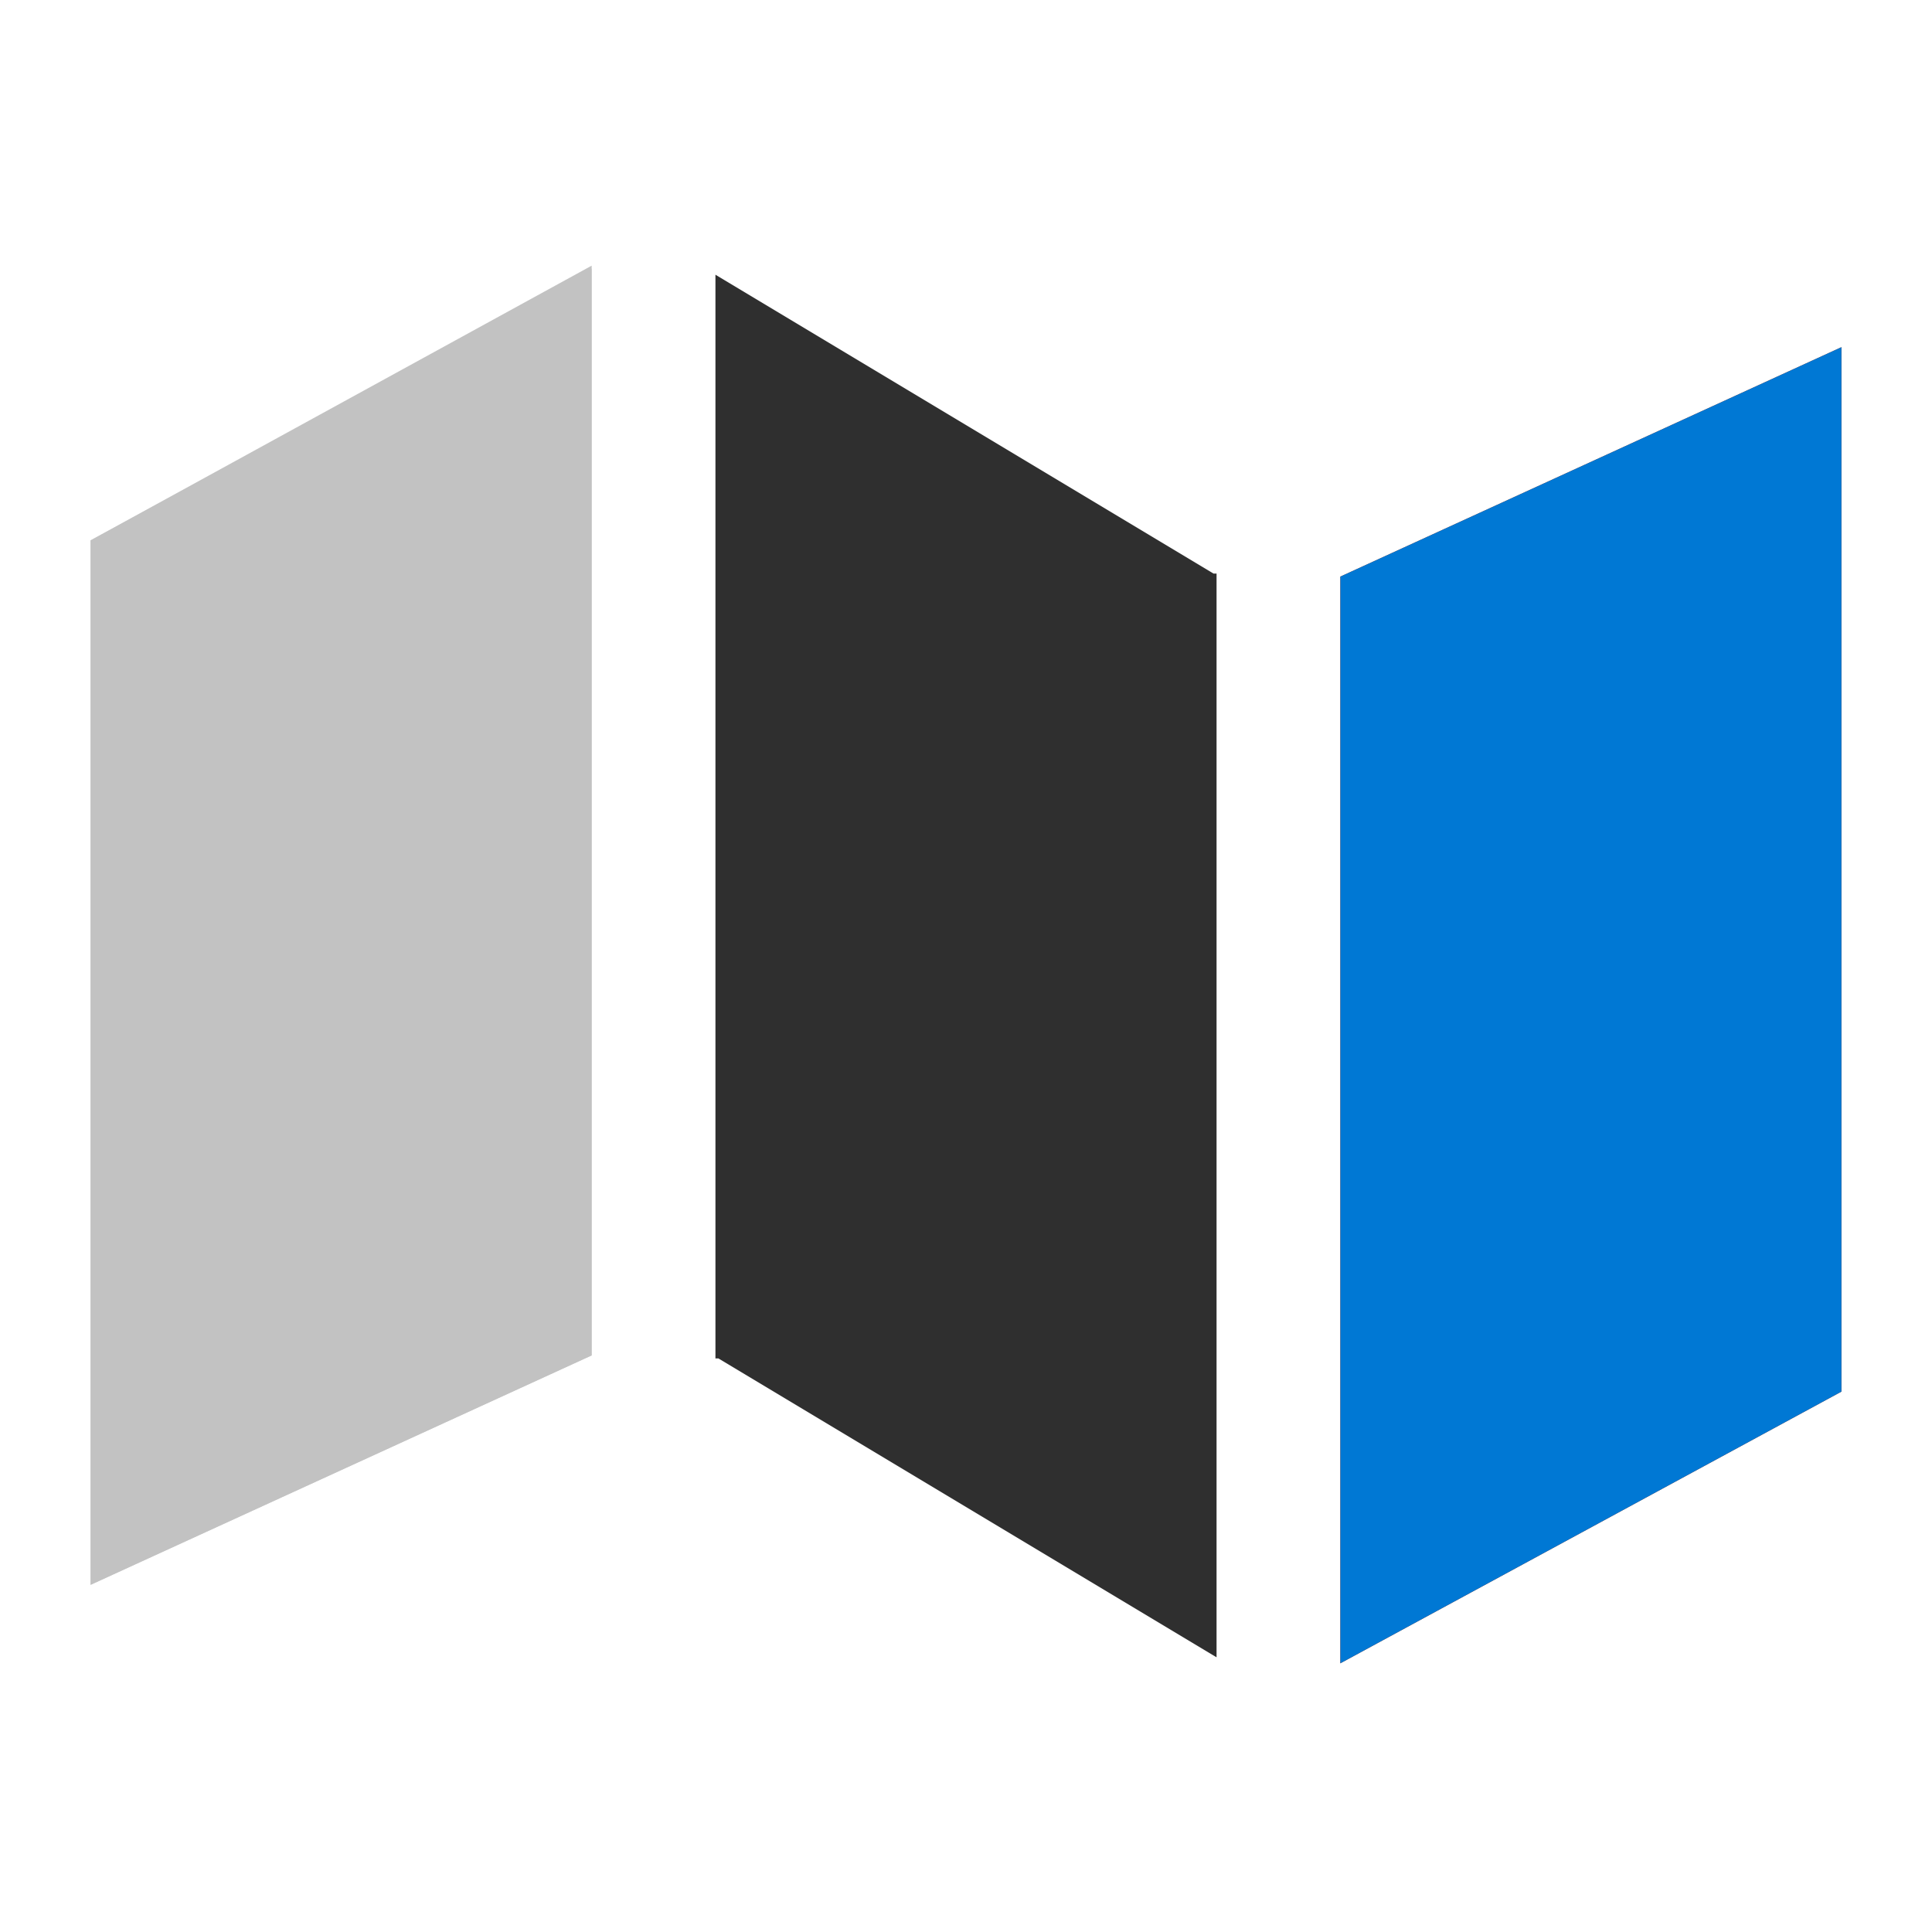
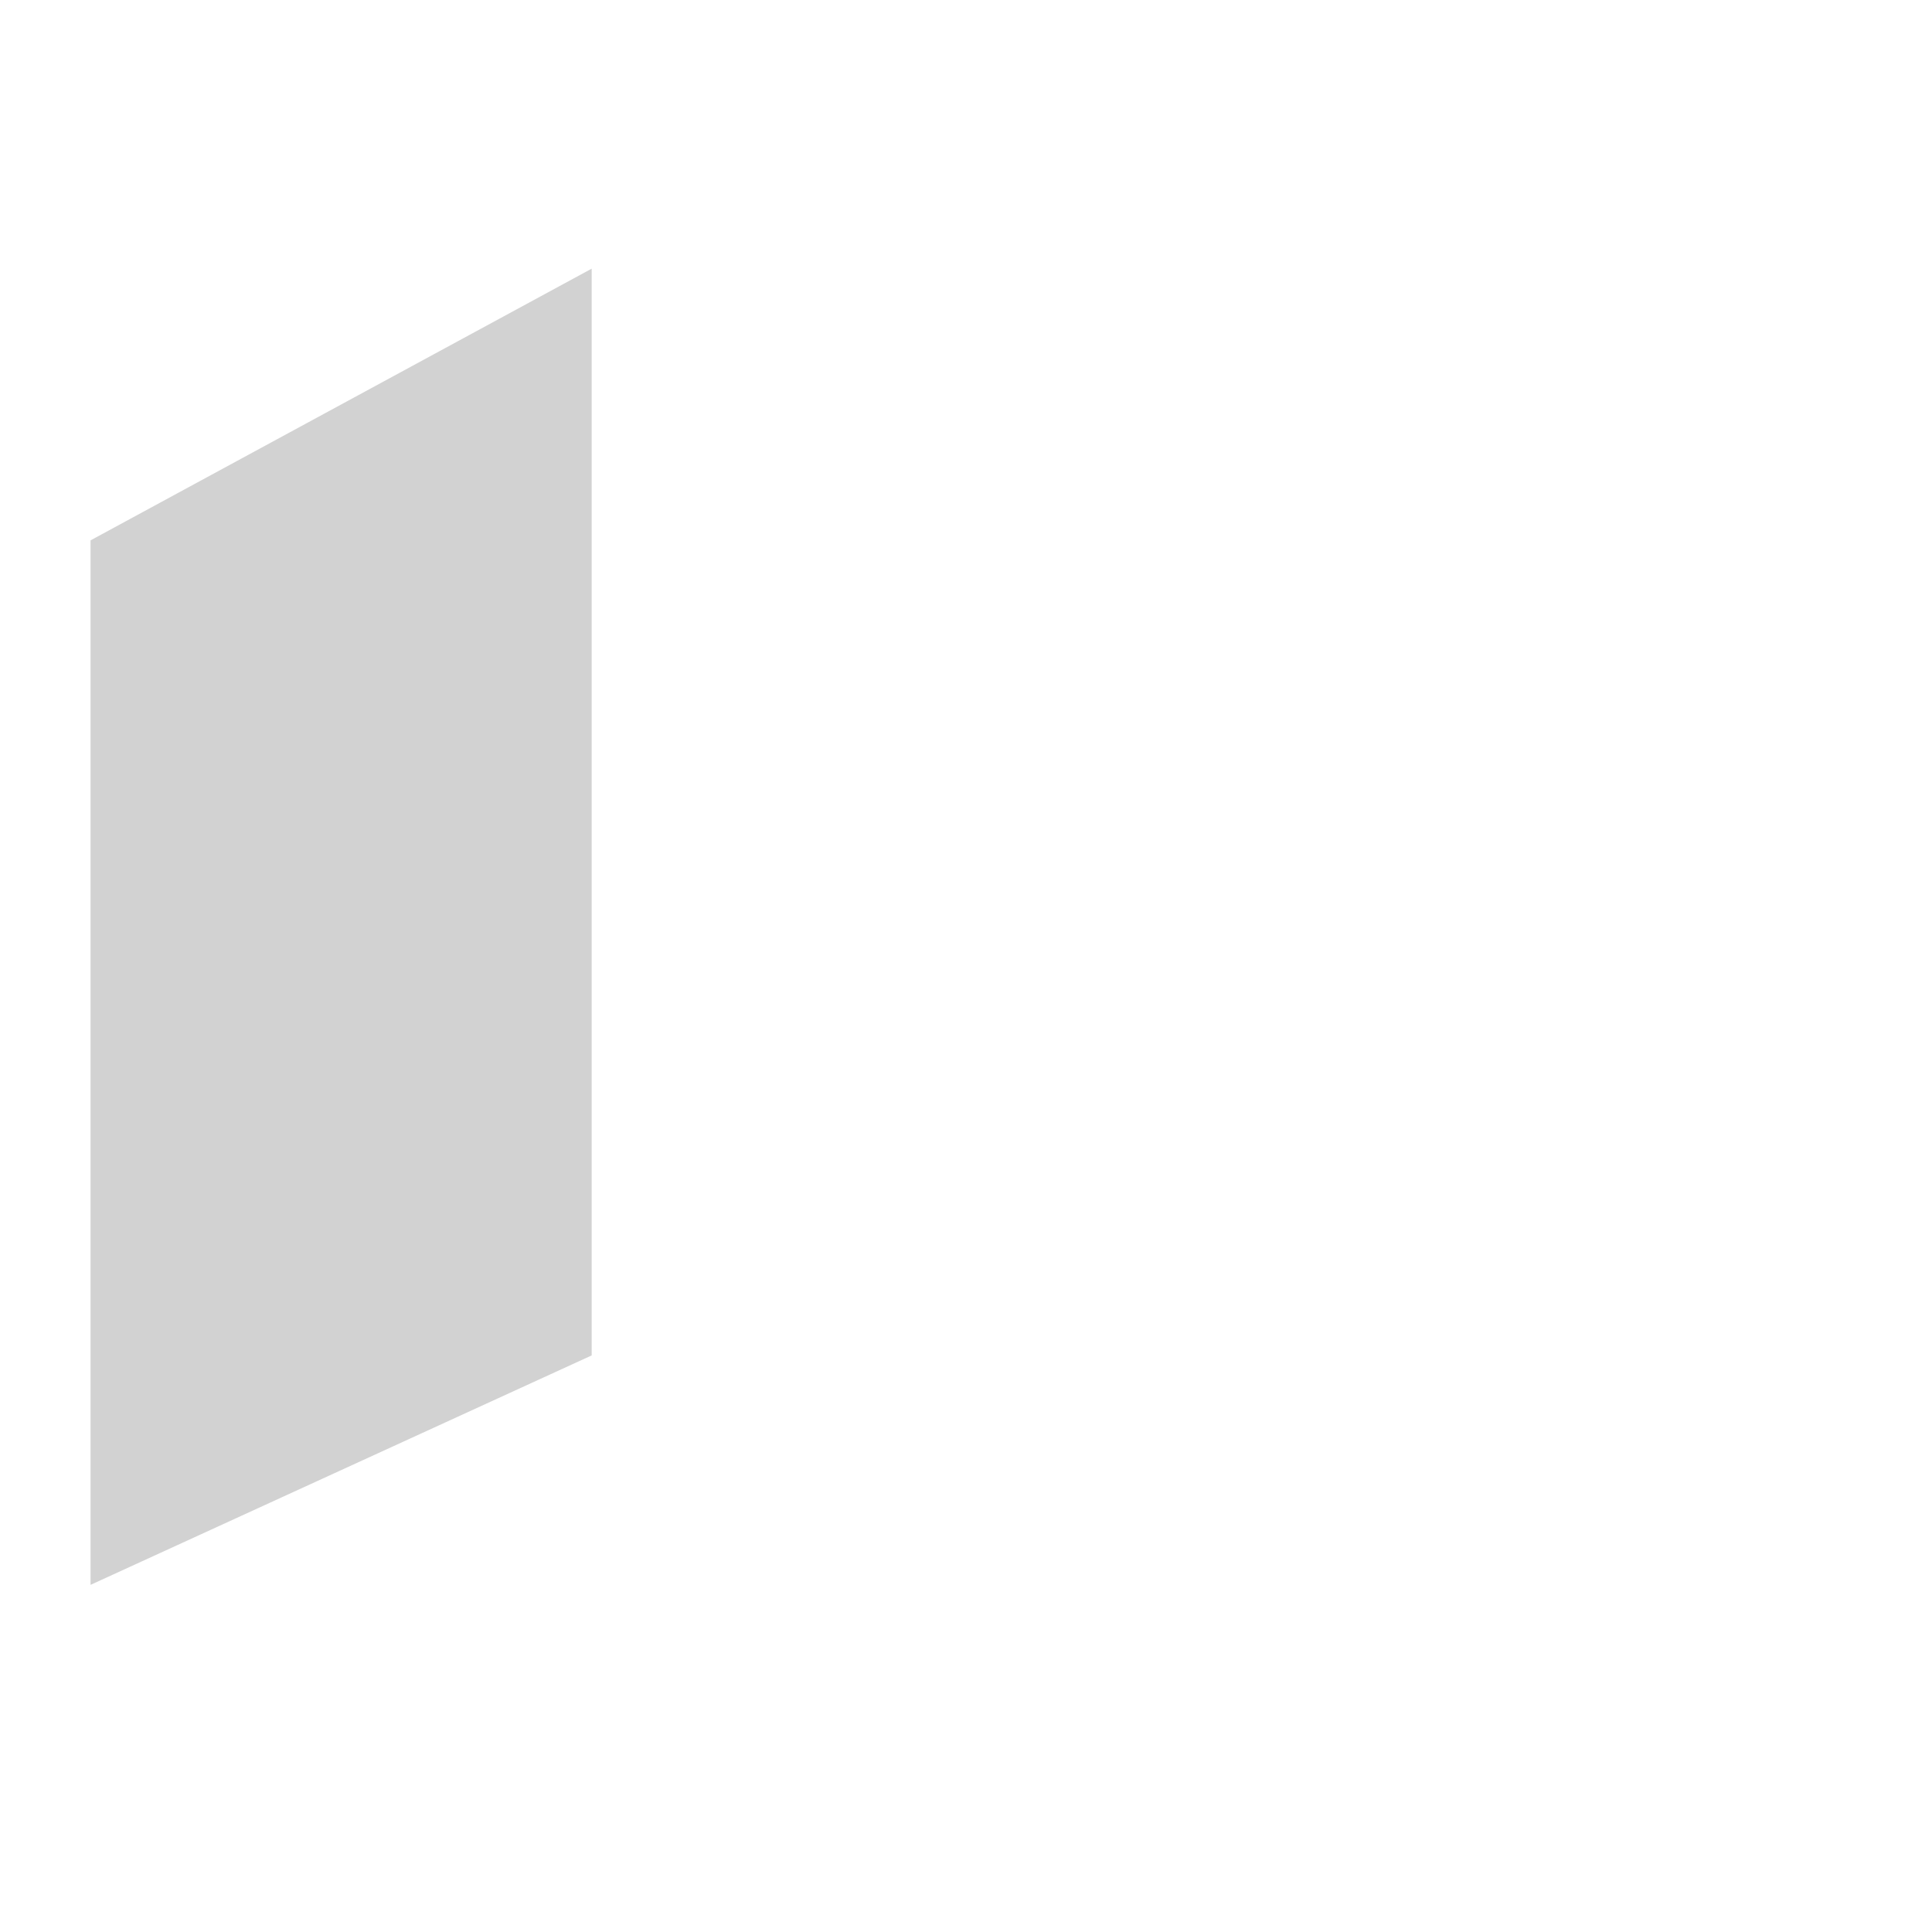
<svg xmlns="http://www.w3.org/2000/svg" version="1.1" id="Layer_1" x="0px" y="0px" viewBox="0 0 64 64" style="enable-background:new 0 0 64 64;" xml:space="preserve">
  <style type="text/css">
	.st0{fill:none;}
	.st1{fill:#D2D2D2;}
	.st2{fill:#C2C2C2;}
	.st3{fill:#2F2F2F;}
	.st4{fill:#D83B01;}
	.st5{fill:#0078D4;}
</style>
  <title>walkthrough_map</title>
  <g id="Layer_2_1_">
    <g id="SYMBOLS">
-       <polygon class="st0" points="23.7,9.1 23.7,45 23.8,45 40.3,54.9 40.3,19 40.2,19   " />
      <polygon class="st1" points="3,52.5 19.6,44.9 19.6,8.9 3,17.9   " />
-       <path class="st2" d="M19.6,44.9L3,52.5V17.9l16.6-9.1V44.9z" />
-       <polygon class="st3" points="40.3,54.9 23.8,45 23.7,45 23.7,9.1 40.2,19 40.3,19   " />
-       <polygon class="st4" points="44.4,55.1 61,46.1 61,11.5 44.4,19.1   " />
-       <polygon class="st5" points="61,46.1 44.4,55.1 44.4,19.1 61,11.5   " />
    </g>
  </g>
</svg>